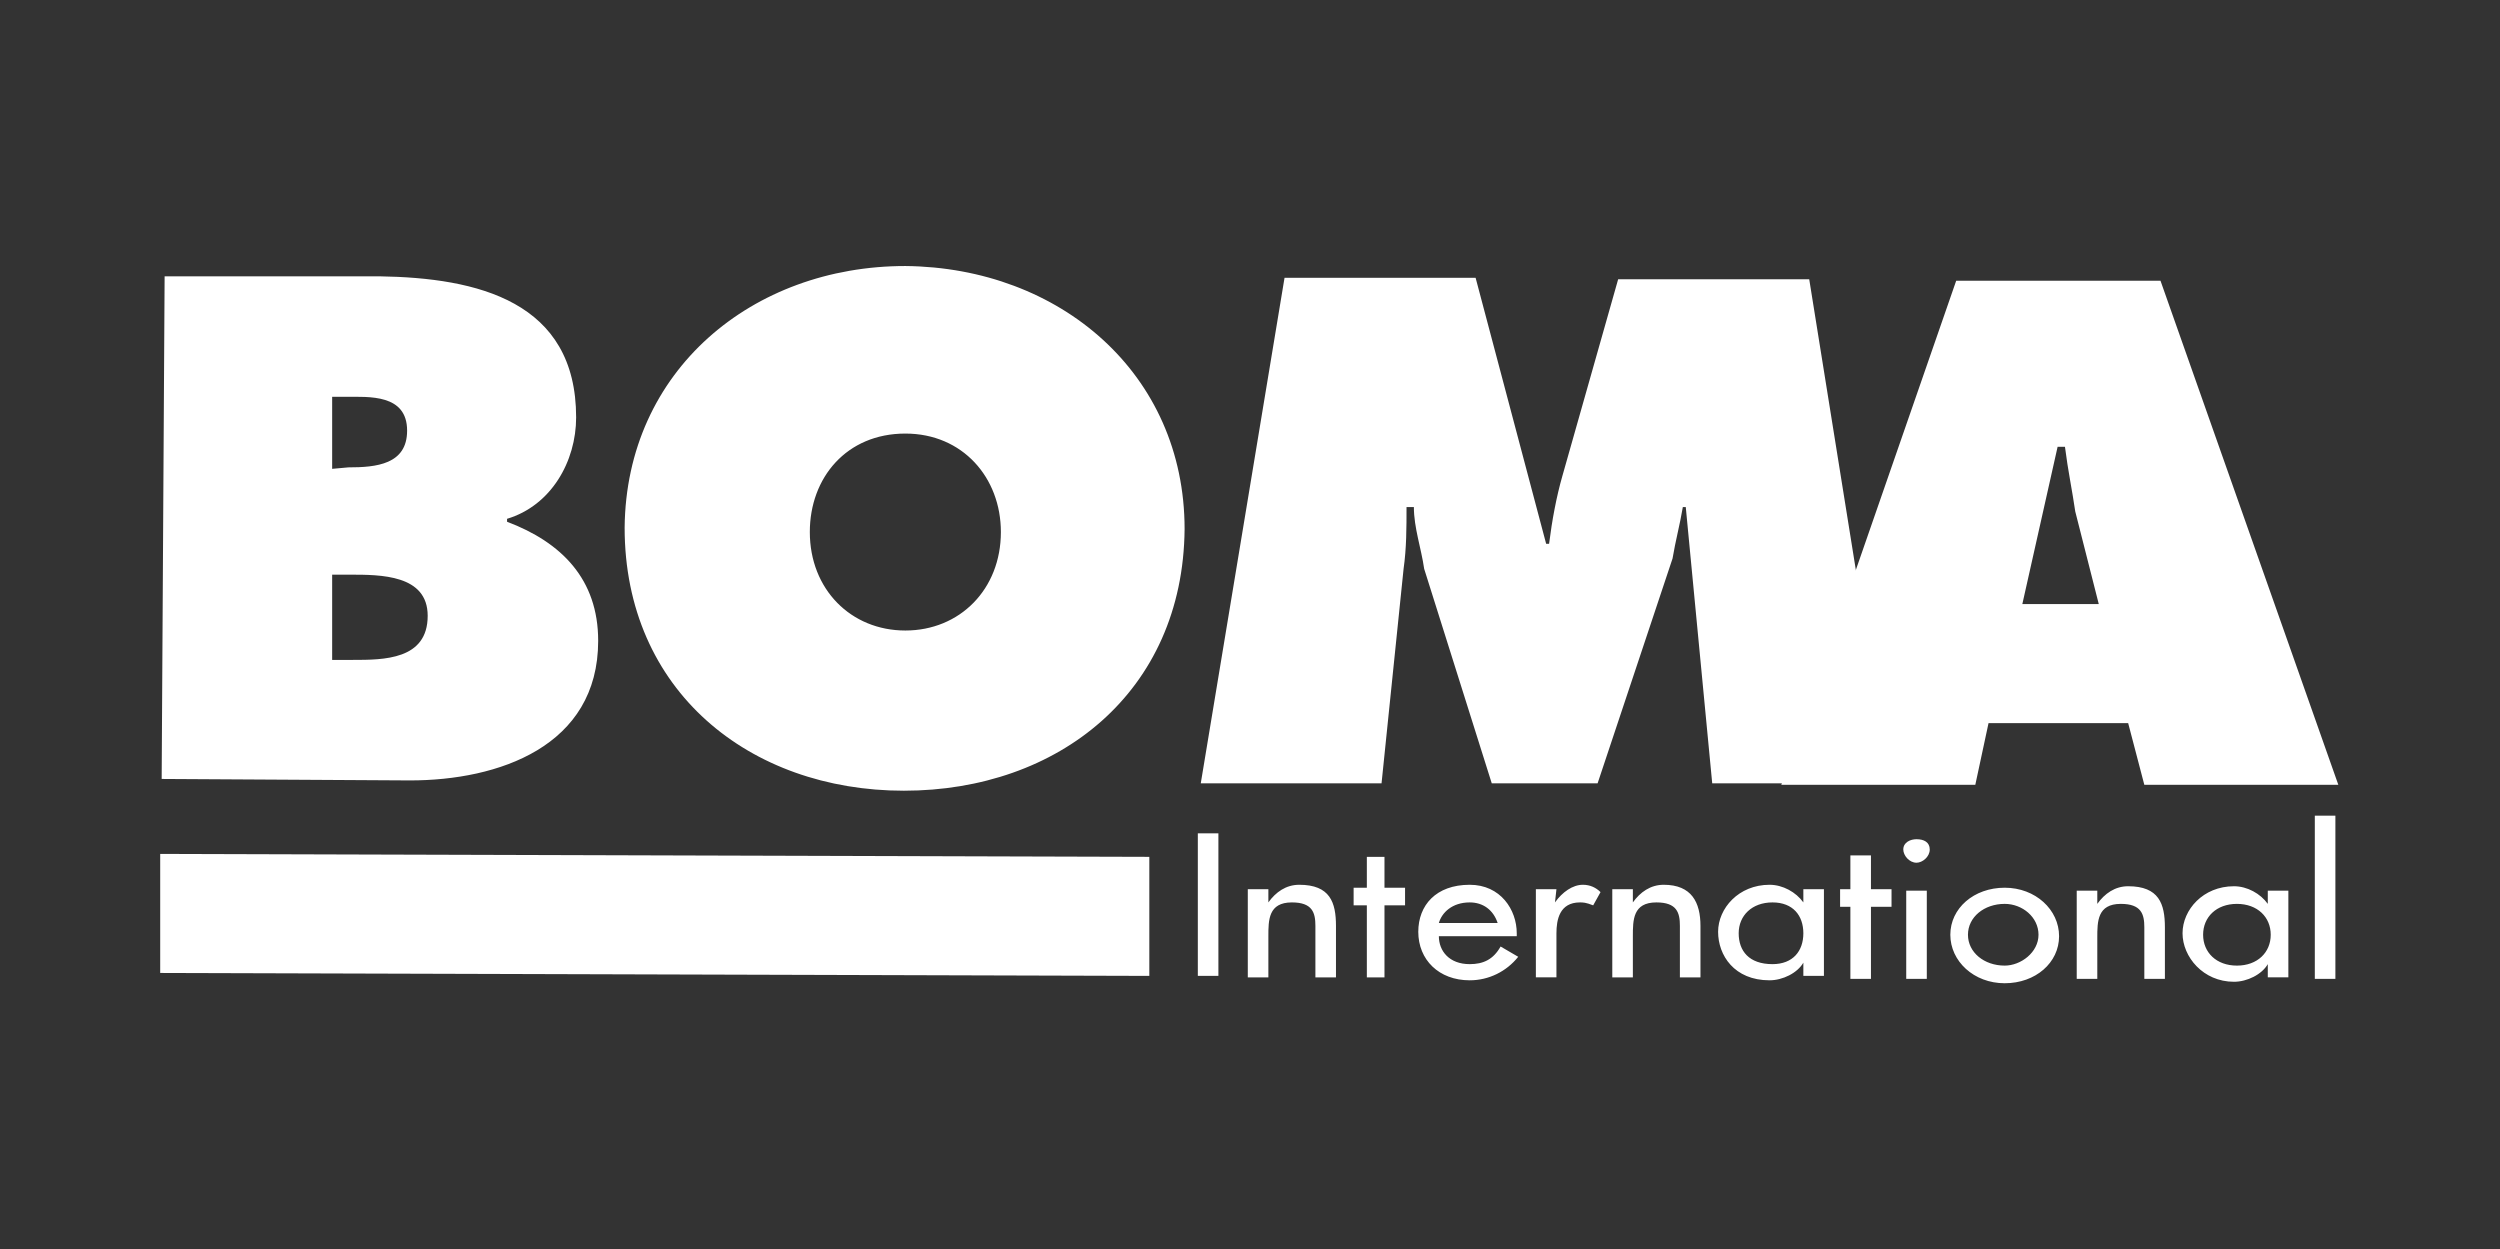
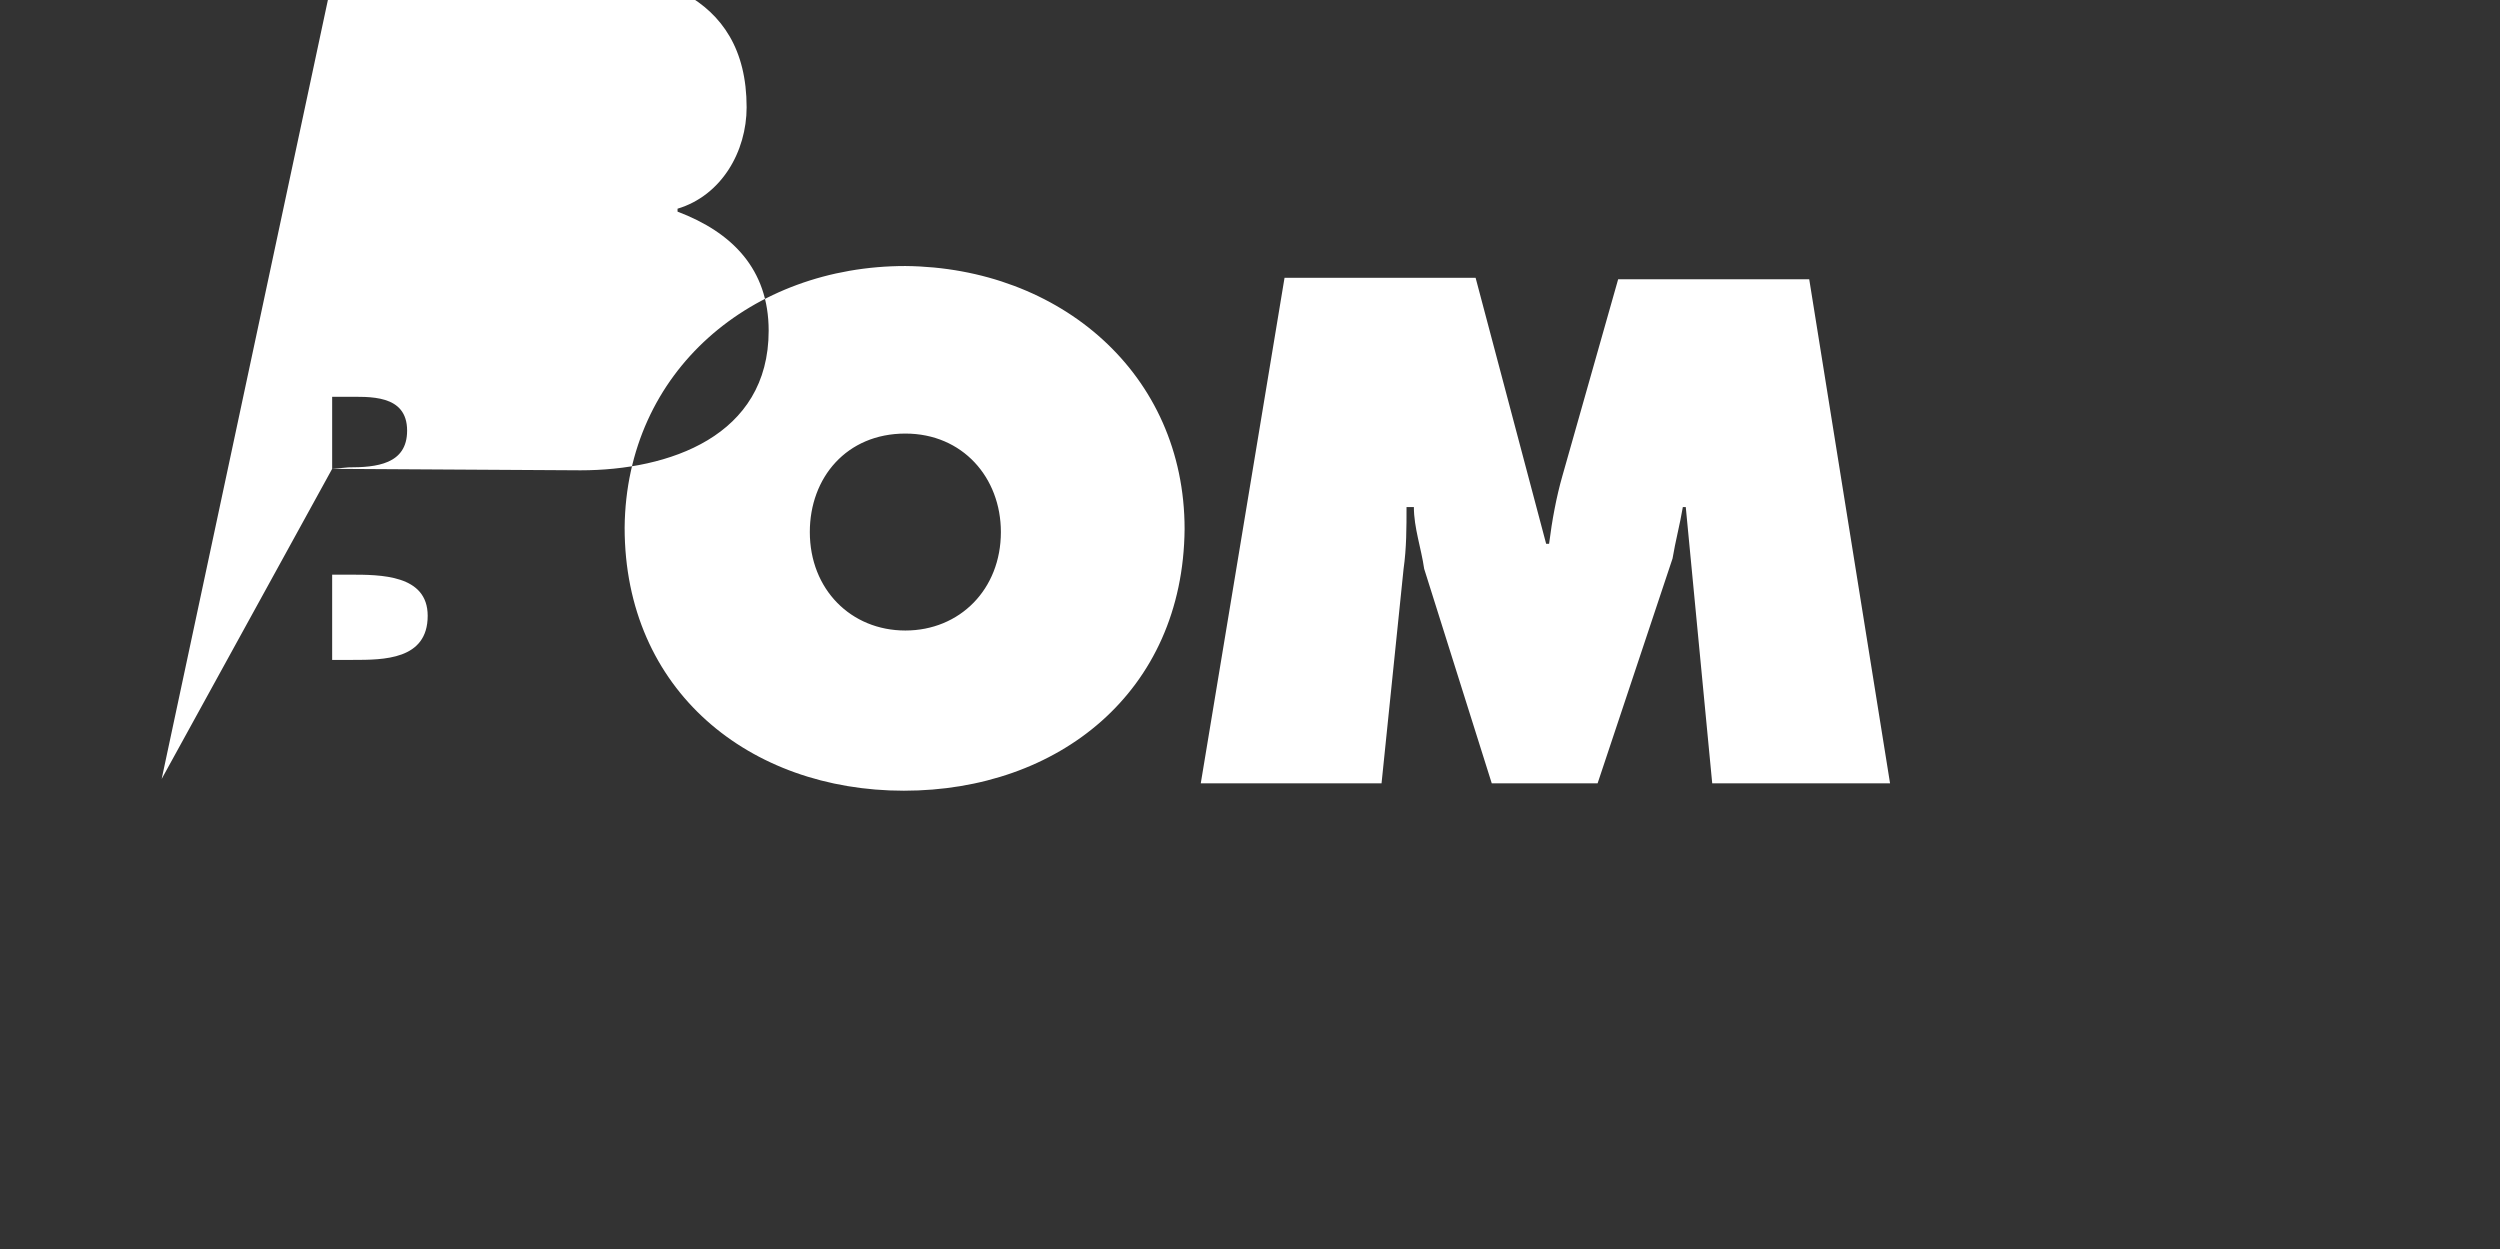
<svg xmlns="http://www.w3.org/2000/svg" id="Layer_1" x="0px" y="0px" width="170.1px" height="85px" viewBox="0 0 170.1 85" style="enable-background:new 0 0 170.1 85;" xml:space="preserve">
  <rect x="0" y="0" width="170.1" height="85" fill="#333333" stroke="none" />
  <style type="text/css">	.st0{fill-rule:evenodd;clip-rule:evenodd;fill:#FFFFFF;}</style>
  <g>
-     <path class="st0" d="M22.6,31.9l0-4.9l0.9,0c1.6,0,4.2-0.2,4.2,2.3c0,2.3-2.1,2.5-4,2.5L22.6,31.9L22.6,31.9L22.6,31.9z M11,53  l16.9,0.1c6,0,12.8-2.3,12.8-9.5c0-4.2-2.5-6.7-6.2-8.1l0-0.2c3-0.9,4.7-3.9,4.7-6.9c0-7.9-6.7-9.5-13.4-9.6l-14.6,0L11,53L11,53z   M22.6,39.1l1.2,0c2.1,0,5.3,0,5.3,2.8c0,3-3,3-5.1,3l-1.4,0L22.6,39.1L22.6,39.1z M61.6,29.5c3.9,0,6.5,3,6.5,6.7  c0,3.9-2.8,6.7-6.5,6.7c-3.7,0-6.5-2.8-6.5-6.7C55.1,32.5,57.6,29.5,61.6,29.5z M61.6,18.1c-10.4,0-19,7.1-19.1,17.8  c0,11.1,8.5,17.9,19,17.9s19-6.7,19.1-17.8C80.6,25.4,72.1,18.2,61.6,18.1z M87.4,18.9l13,0l4.8,18.1l0.2,0  c0.2-1.6,0.5-3.2,0.9-4.6l3.8-13.4l13,0l5.5,34.3l-12.1,0l-1.8-18.8l-0.2,0c-0.2,1.2-0.5,2.3-0.7,3.5l-5.1,15.3l-7.2,0l-4.6-14.6  c-0.2-1.4-0.7-2.8-0.7-4.2l-0.5,0c0,1.4,0,2.8-0.2,4.2L94,53.3l-12.3,0L87.4,18.9L87.4,18.9z" />
-     <path class="st0" d="M137.6,41.1l2.4-10.7l0.5,0c0.2,1.6,0.5,3,0.7,4.4l1.6,6.3L137.6,41.1L137.6,41.1z M135.3,49.2l9.5,0l1.1,4.2  l13.2,0L147,19.1l-13.9,0l-11.9,34.3l13.2,0L135.3,49.2L135.3,49.2z M10.9,66.2l67.3,0.2l0-8.1l-67.3-0.2L10.9,66.2L10.9,66.2z   M81.5,56.7l1.4,0l0,9.7l-1.4,0L81.5,56.7z M86.3,61.4c0.5-0.7,1.2-1.2,2.1-1.2c2.1,0,2.5,1.2,2.5,2.8l0,3.5l-1.4,0l0-3.5  c0-0.9-0.2-1.6-1.6-1.6c-1.6,0-1.6,1.2-1.6,2.3l0,2.8l-1.4,0l0-6l1.4,0L86.3,61.4L86.3,61.4z M94.2,66.5l-1.2,0l0-4.9l-0.9,0l0-1.2  l0.9,0l0-2.1l1.2,0l0,2.1l1.4,0l0,1.2l-1.4,0L94.2,66.5z M97.9,62.8c0.2-0.7,0.9-1.4,2.1-1.4c0.9,0,1.6,0.5,1.9,1.4L97.9,62.8  L97.9,62.8z M103.2,63.7l0-0.2c0-1.6-1.1-3.3-3.2-3.3c-2.3,0-3.5,1.4-3.5,3.2c0,1.9,1.4,3.3,3.5,3.3c1.3,0,2.5-0.6,3.3-1.6  l-1.2-0.7c-0.5,0.9-1.2,1.2-2.1,1.2c-1.4,0-2.1-0.9-2.1-1.9L103.2,63.7L103.2,63.7z M105.8,61.4c0.5-0.7,1.2-1.2,1.9-1.2  c0.5,0,0.9,0.2,1.2,0.5l-0.5,0.9c-0.5-0.2-0.7-0.2-0.9-0.2c-1.4,0-1.6,1.2-1.6,2.1l0,3l-1.4,0l0-6l1.4,0L105.8,61.4L105.8,61.4z   M111.1,61.4c0.5-0.7,1.2-1.2,2.1-1.2c1.9,0,2.5,1.2,2.5,2.8l0,3.5l-1.4,0l0-3.5c0-0.9-0.2-1.6-1.6-1.6c-1.6,0-1.6,1.2-1.6,2.3  l0,2.8l-1.4,0l0-6l1.4,0L111.1,61.4L111.1,61.4z M120.6,65.6c-1.6,0-2.3-0.9-2.3-2.1c0-1.2,0.9-2.1,2.3-2.1s2.1,0.9,2.1,2.1  S122,65.6,120.6,65.6z M124.1,60.5l-1.4,0l0,0.9c-0.5-0.7-1.4-1.2-2.3-1.2c-2.1,0-3.5,1.6-3.5,3.2c0,1.6,1.1,3.3,3.5,3.3  c0.9,0,1.9-0.5,2.3-1.2l0,0.9l1.4,0L124.1,60.5L124.1,60.5z M127.3,66.6l-1.4,0l0-4.9l-0.7,0l0-1.2l0.7,0l0-2.3l1.4,0l0,2.3l1.4,0  l0,1.2l-1.4,0L127.3,66.6z M129.7,60.6l1.4,0l0,6l-1.4,0L129.7,60.6z M131.3,57.8c0,0.5-0.5,0.9-0.9,0.9c-0.5,0-0.9-0.5-0.9-0.9  c0-0.5,0.5-0.7,0.9-0.7C130.9,57.1,131.3,57.3,131.3,57.8z M136.4,61.5c1.2,0,2.3,0.9,2.3,2.1c0,1.2-1.2,2.1-2.3,2.1  c-1.4,0-2.5-0.9-2.5-2.1C133.9,62.4,135,61.5,136.4,61.5z M136.4,60.4c-2.1,0-3.7,1.4-3.7,3.2s1.6,3.3,3.7,3.3  c2.1,0,3.7-1.4,3.7-3.2S138.5,60.4,136.4,60.4z M142.7,61.5c0.5-0.7,1.2-1.2,2.1-1.2c2.1,0,2.5,1.2,2.5,2.8l0,3.5l-1.4,0l0-3.5  c0-0.9-0.2-1.6-1.6-1.6c-1.6,0-1.6,1.2-1.6,2.3l0,2.8l-1.4,0l0-6l1.4,0L142.7,61.5L142.7,61.5z M152.2,65.7c-1.4,0-2.3-0.9-2.3-2.1  s0.9-2.1,2.3-2.1c1.4,0,2.3,0.9,2.3,2.1C154.5,64.8,153.6,65.7,152.2,65.7z M155.7,60.6l-1.4,0l0,0.9c-0.5-0.7-1.4-1.2-2.3-1.2  c-2.1,0-3.5,1.6-3.5,3.2c0,1.6,1.4,3.3,3.5,3.3c0.9,0,1.9-0.5,2.3-1.2l0,0.9l1.4,0L155.7,60.6L155.7,60.6z M157.5,55.5l1.4,0  l0,11.1l-1.4,0L157.5,55.5z" />
+     <path class="st0" d="M22.6,31.9l0-4.9l0.9,0c1.6,0,4.2-0.2,4.2,2.3c0,2.3-2.1,2.5-4,2.5L22.6,31.9L22.6,31.9L22.6,31.9z l16.9,0.1c6,0,12.8-2.3,12.8-9.5c0-4.2-2.5-6.7-6.2-8.1l0-0.2c3-0.9,4.7-3.9,4.7-6.9c0-7.9-6.7-9.5-13.4-9.6l-14.6,0L11,53L11,53z   M22.6,39.1l1.2,0c2.1,0,5.3,0,5.3,2.8c0,3-3,3-5.1,3l-1.4,0L22.6,39.1L22.6,39.1z M61.6,29.5c3.9,0,6.5,3,6.5,6.7  c0,3.9-2.8,6.7-6.5,6.7c-3.7,0-6.5-2.8-6.5-6.7C55.1,32.5,57.6,29.5,61.6,29.5z M61.6,18.1c-10.4,0-19,7.1-19.1,17.8  c0,11.1,8.5,17.9,19,17.9s19-6.7,19.1-17.8C80.6,25.4,72.1,18.2,61.6,18.1z M87.4,18.9l13,0l4.8,18.1l0.2,0  c0.2-1.6,0.5-3.2,0.9-4.6l3.8-13.4l13,0l5.5,34.3l-12.1,0l-1.8-18.8l-0.2,0c-0.2,1.2-0.5,2.3-0.7,3.5l-5.1,15.3l-7.2,0l-4.6-14.6  c-0.2-1.4-0.7-2.8-0.7-4.2l-0.5,0c0,1.4,0,2.8-0.2,4.2L94,53.3l-12.3,0L87.4,18.9L87.4,18.9z" />
  </g>
</svg>